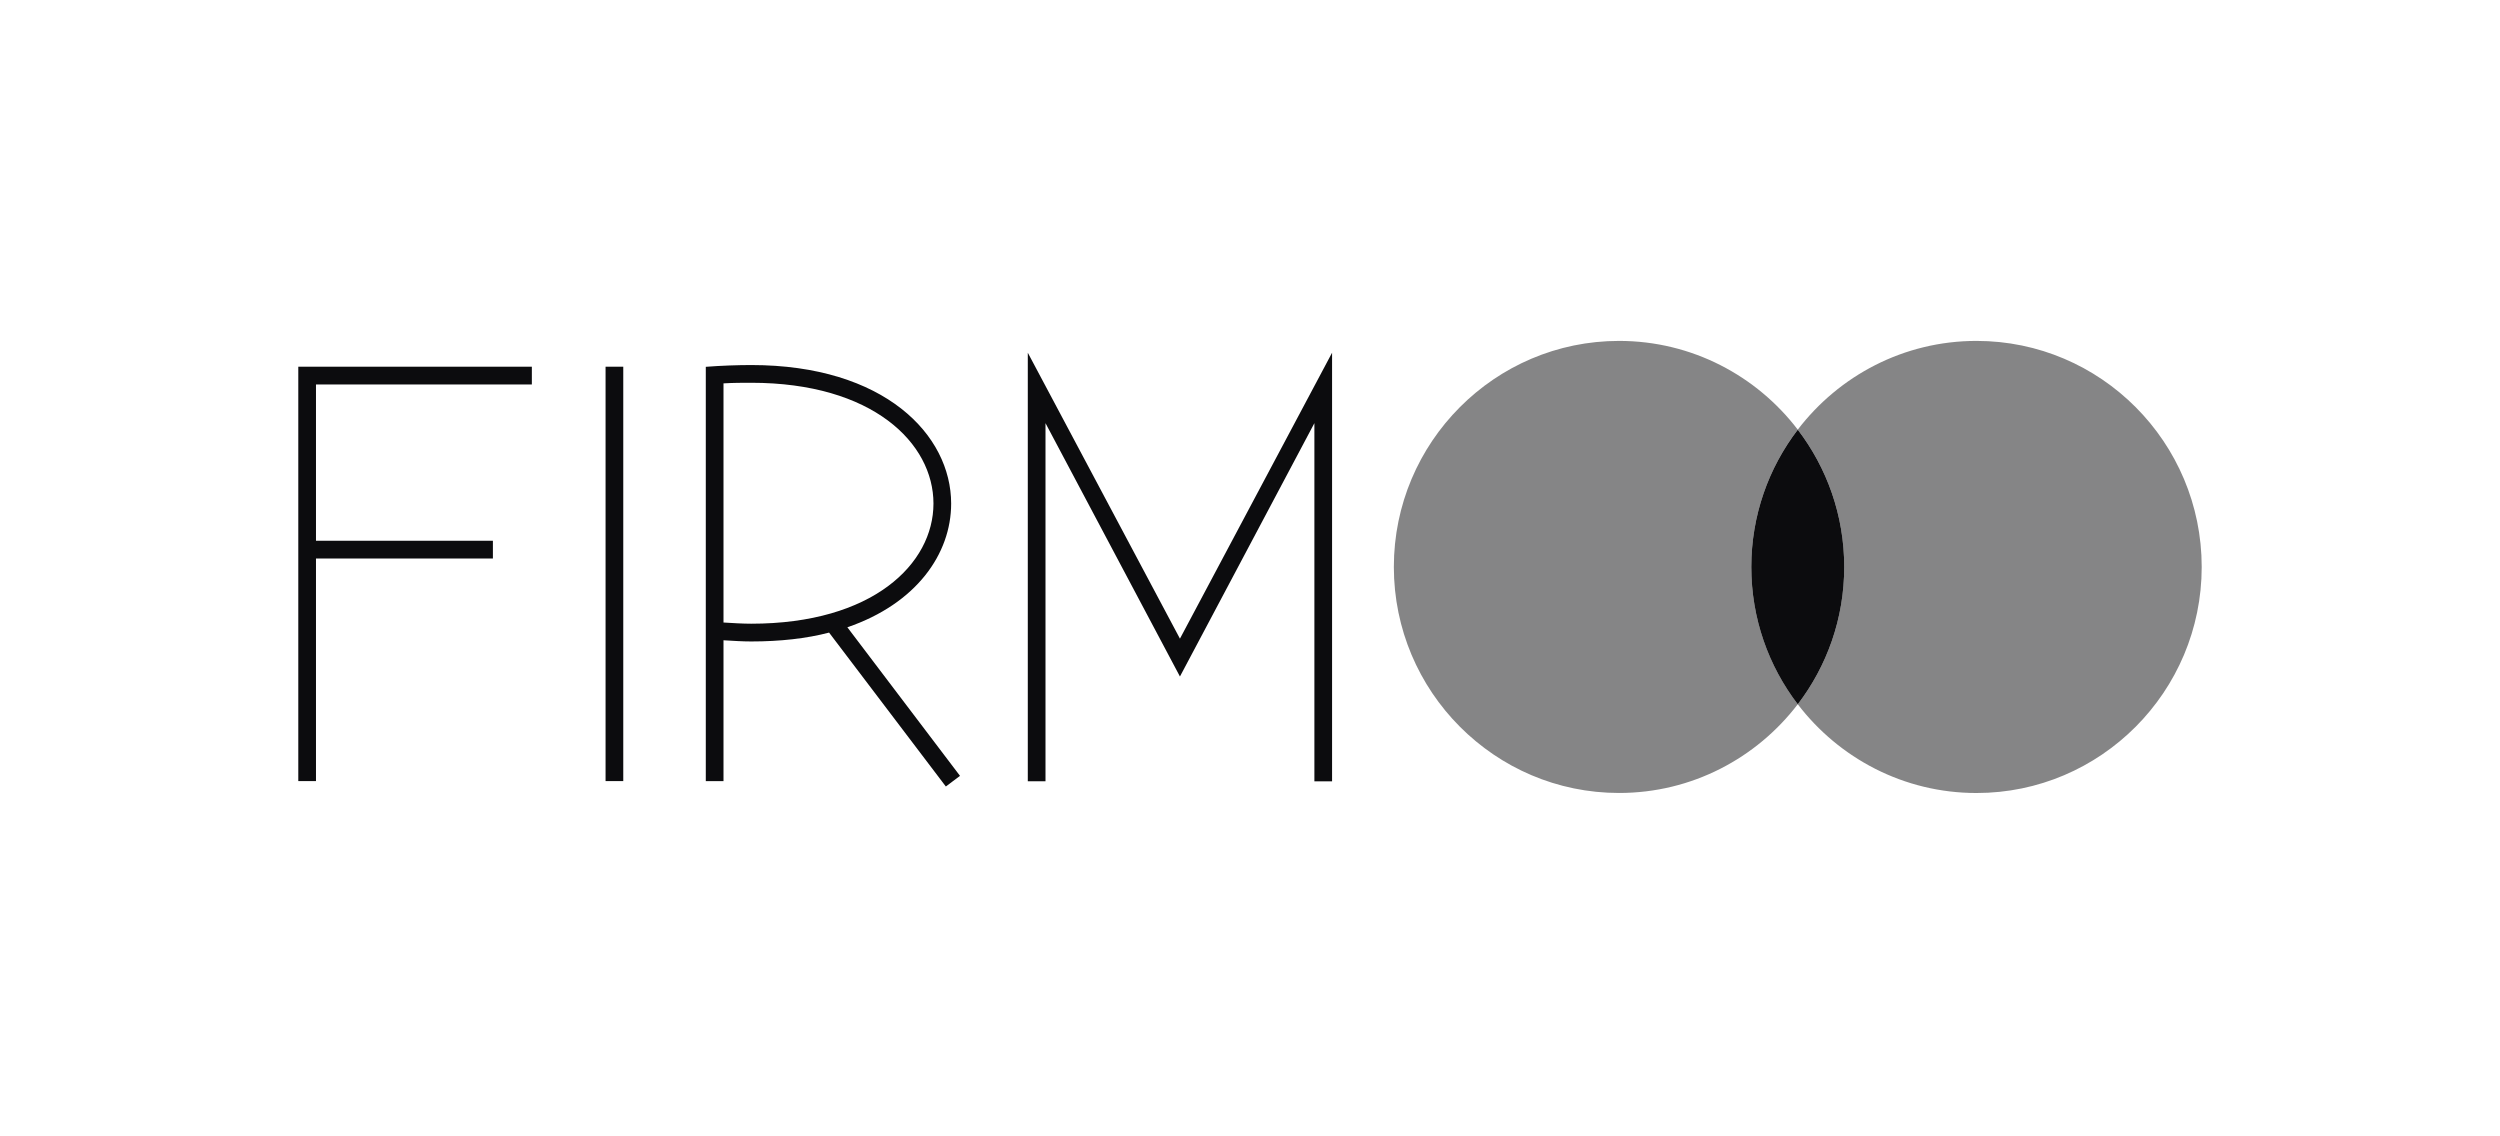
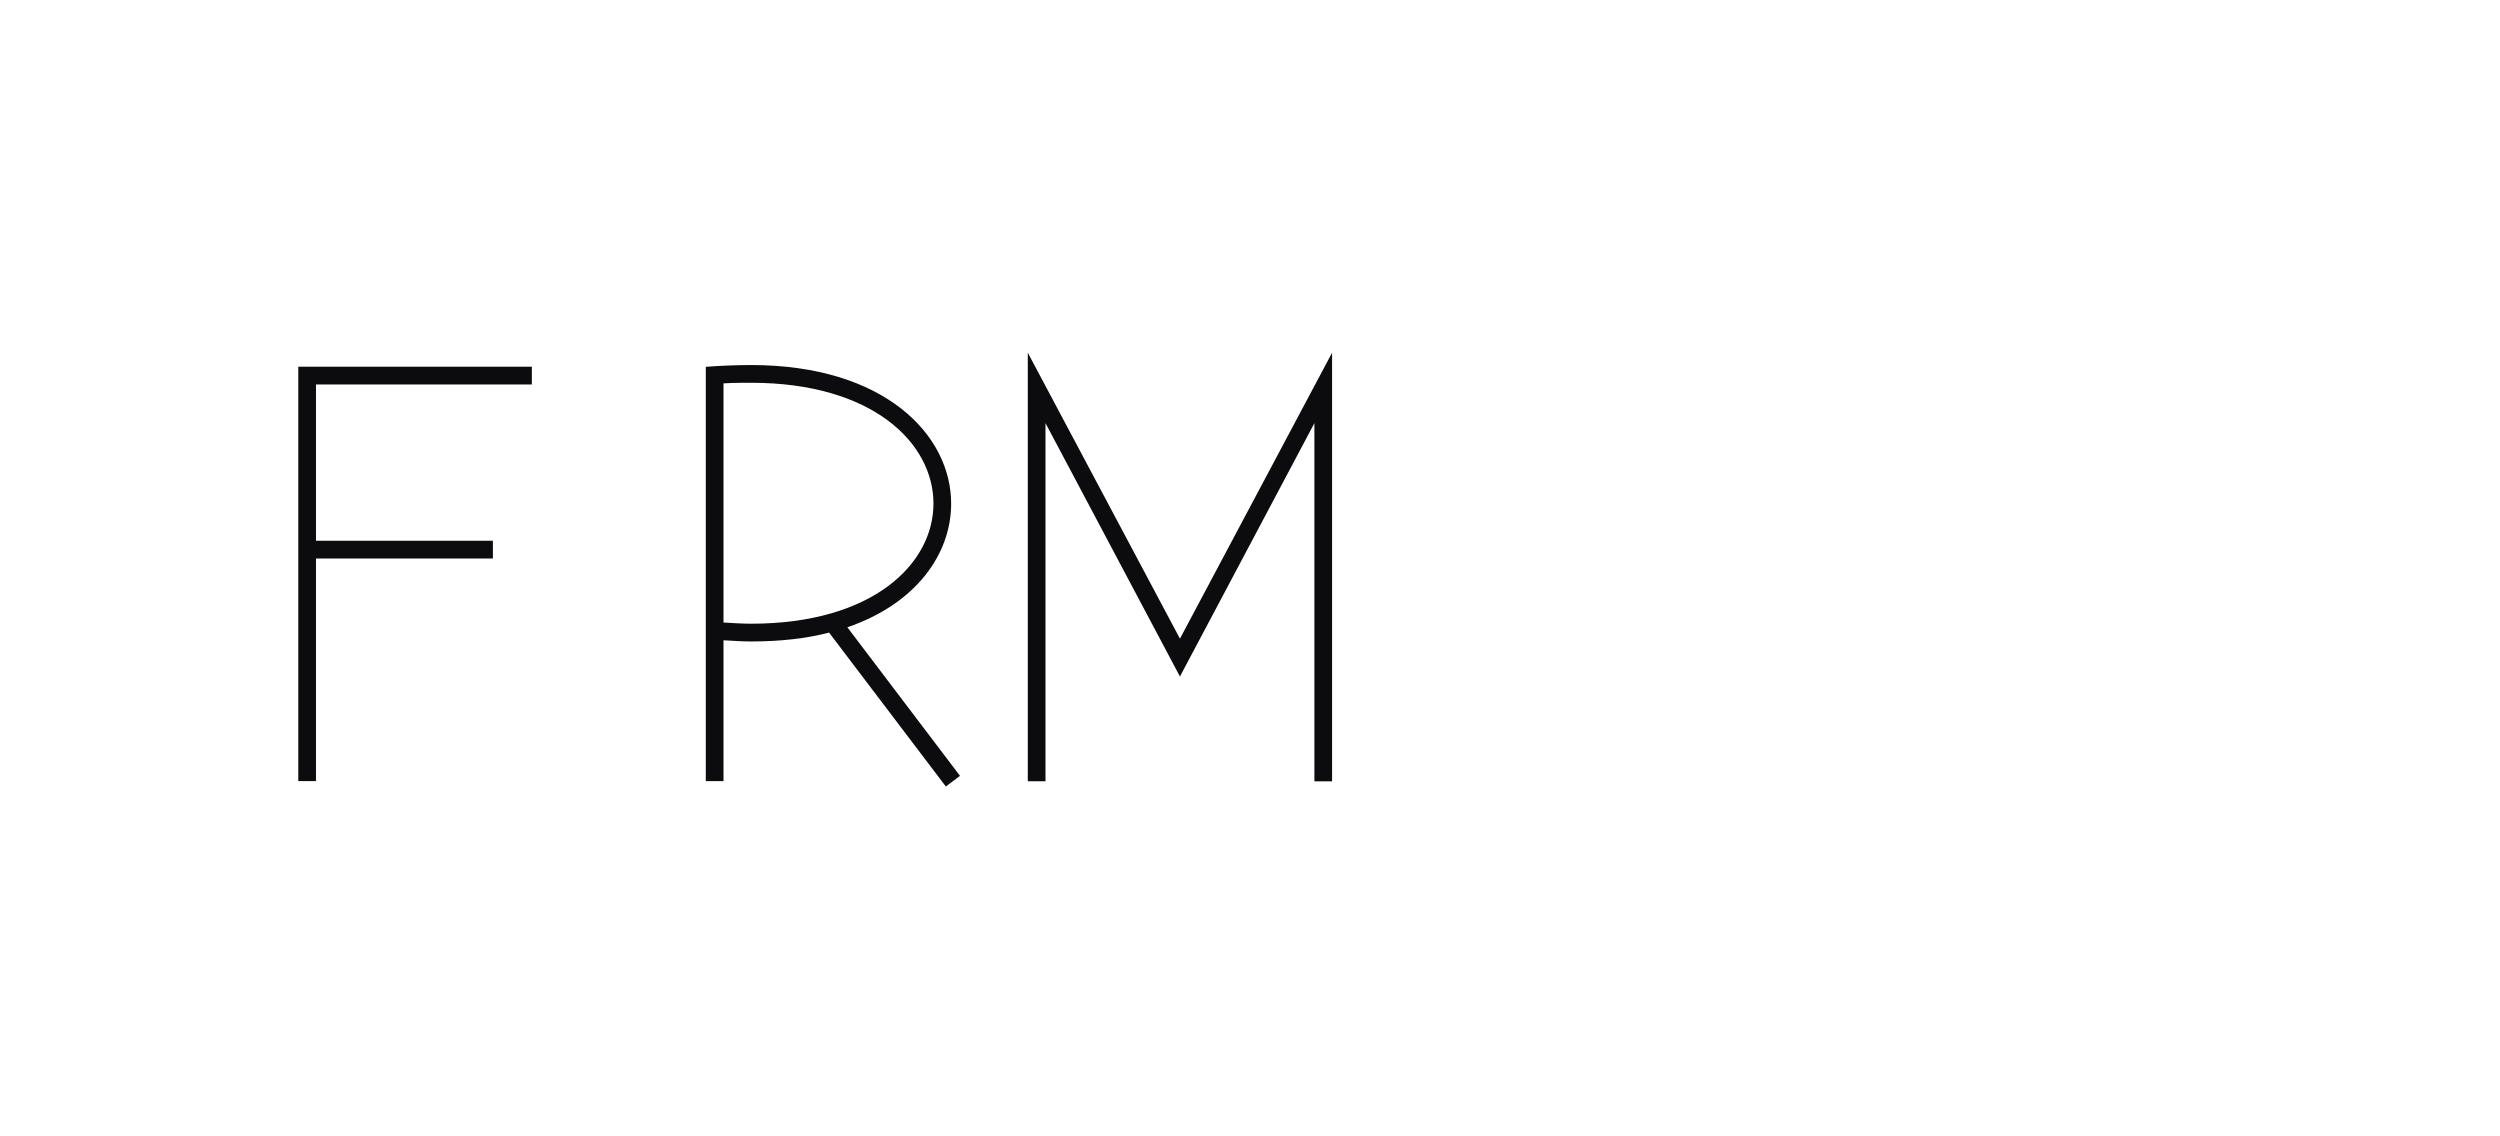
<svg xmlns="http://www.w3.org/2000/svg" width="176" height="80" viewBox="0 0 176 80" fill="none">
  <path d="M21 54.987V25.816H37.442V27.067H22.245V38.069H34.7V39.319H22.245V54.989H21V54.987Z" fill="#0C0C0E" />
-   <path d="M43.878 25.816V54.989H42.632V25.816H43.878Z" fill="#0C0C0E" />
  <path d="M49.688 54.994V25.824C50.767 25.739 51.971 25.699 52.886 25.699C62.27 25.699 66.961 30.618 66.961 35.452C66.961 38.993 64.512 42.495 59.654 44.161L67.584 54.62L66.587 55.37L58.367 44.534C56.789 44.95 54.921 45.159 52.886 45.159C52.264 45.159 51.641 45.117 50.934 45.075V54.994H49.688ZM50.934 26.989V43.825C51.599 43.867 52.303 43.909 52.886 43.909C61.438 43.909 65.716 39.7 65.716 35.449C65.716 31.198 61.438 26.947 52.886 26.947C52.306 26.947 51.641 26.947 50.934 26.989Z" fill="#0C0C0E" />
  <path d="M72.357 55.003V24.832L83.068 44.962L93.778 24.832V55.006H92.533V29.79L83.068 47.627L73.603 29.79V55.003H72.357Z" fill="#0C0C0E" />
-   <path opacity="0.5" d="M126.563 30.248C123.665 26.453 119.105 24 113.981 24C105.238 24 98.127 31.135 98.127 39.911C98.127 48.688 105.236 55.825 113.981 55.825C119.105 55.825 123.665 53.372 126.565 49.577C124.516 46.894 123.295 43.545 123.295 39.911C123.295 36.28 124.516 32.928 126.563 30.248Z" fill="#0C0C0E" />
-   <path opacity="0.5" d="M139.146 24C134.023 24 129.463 26.453 126.562 30.248C128.612 32.931 129.832 36.28 129.832 39.914C129.832 43.547 128.612 46.897 126.562 49.579C129.463 53.374 134.023 55.828 139.146 55.828C147.889 55.828 155 48.693 155 39.914C155 31.135 147.889 24 139.146 24Z" fill="#0C0C0E" />
-   <path d="M126.563 30.25C124.513 32.932 123.293 36.282 123.293 39.915C123.293 43.549 124.513 46.898 126.563 49.581C128.612 46.898 129.833 43.549 129.833 39.915C129.833 36.282 128.612 32.93 126.563 30.25Z" fill="#0C0C0E" />
</svg>